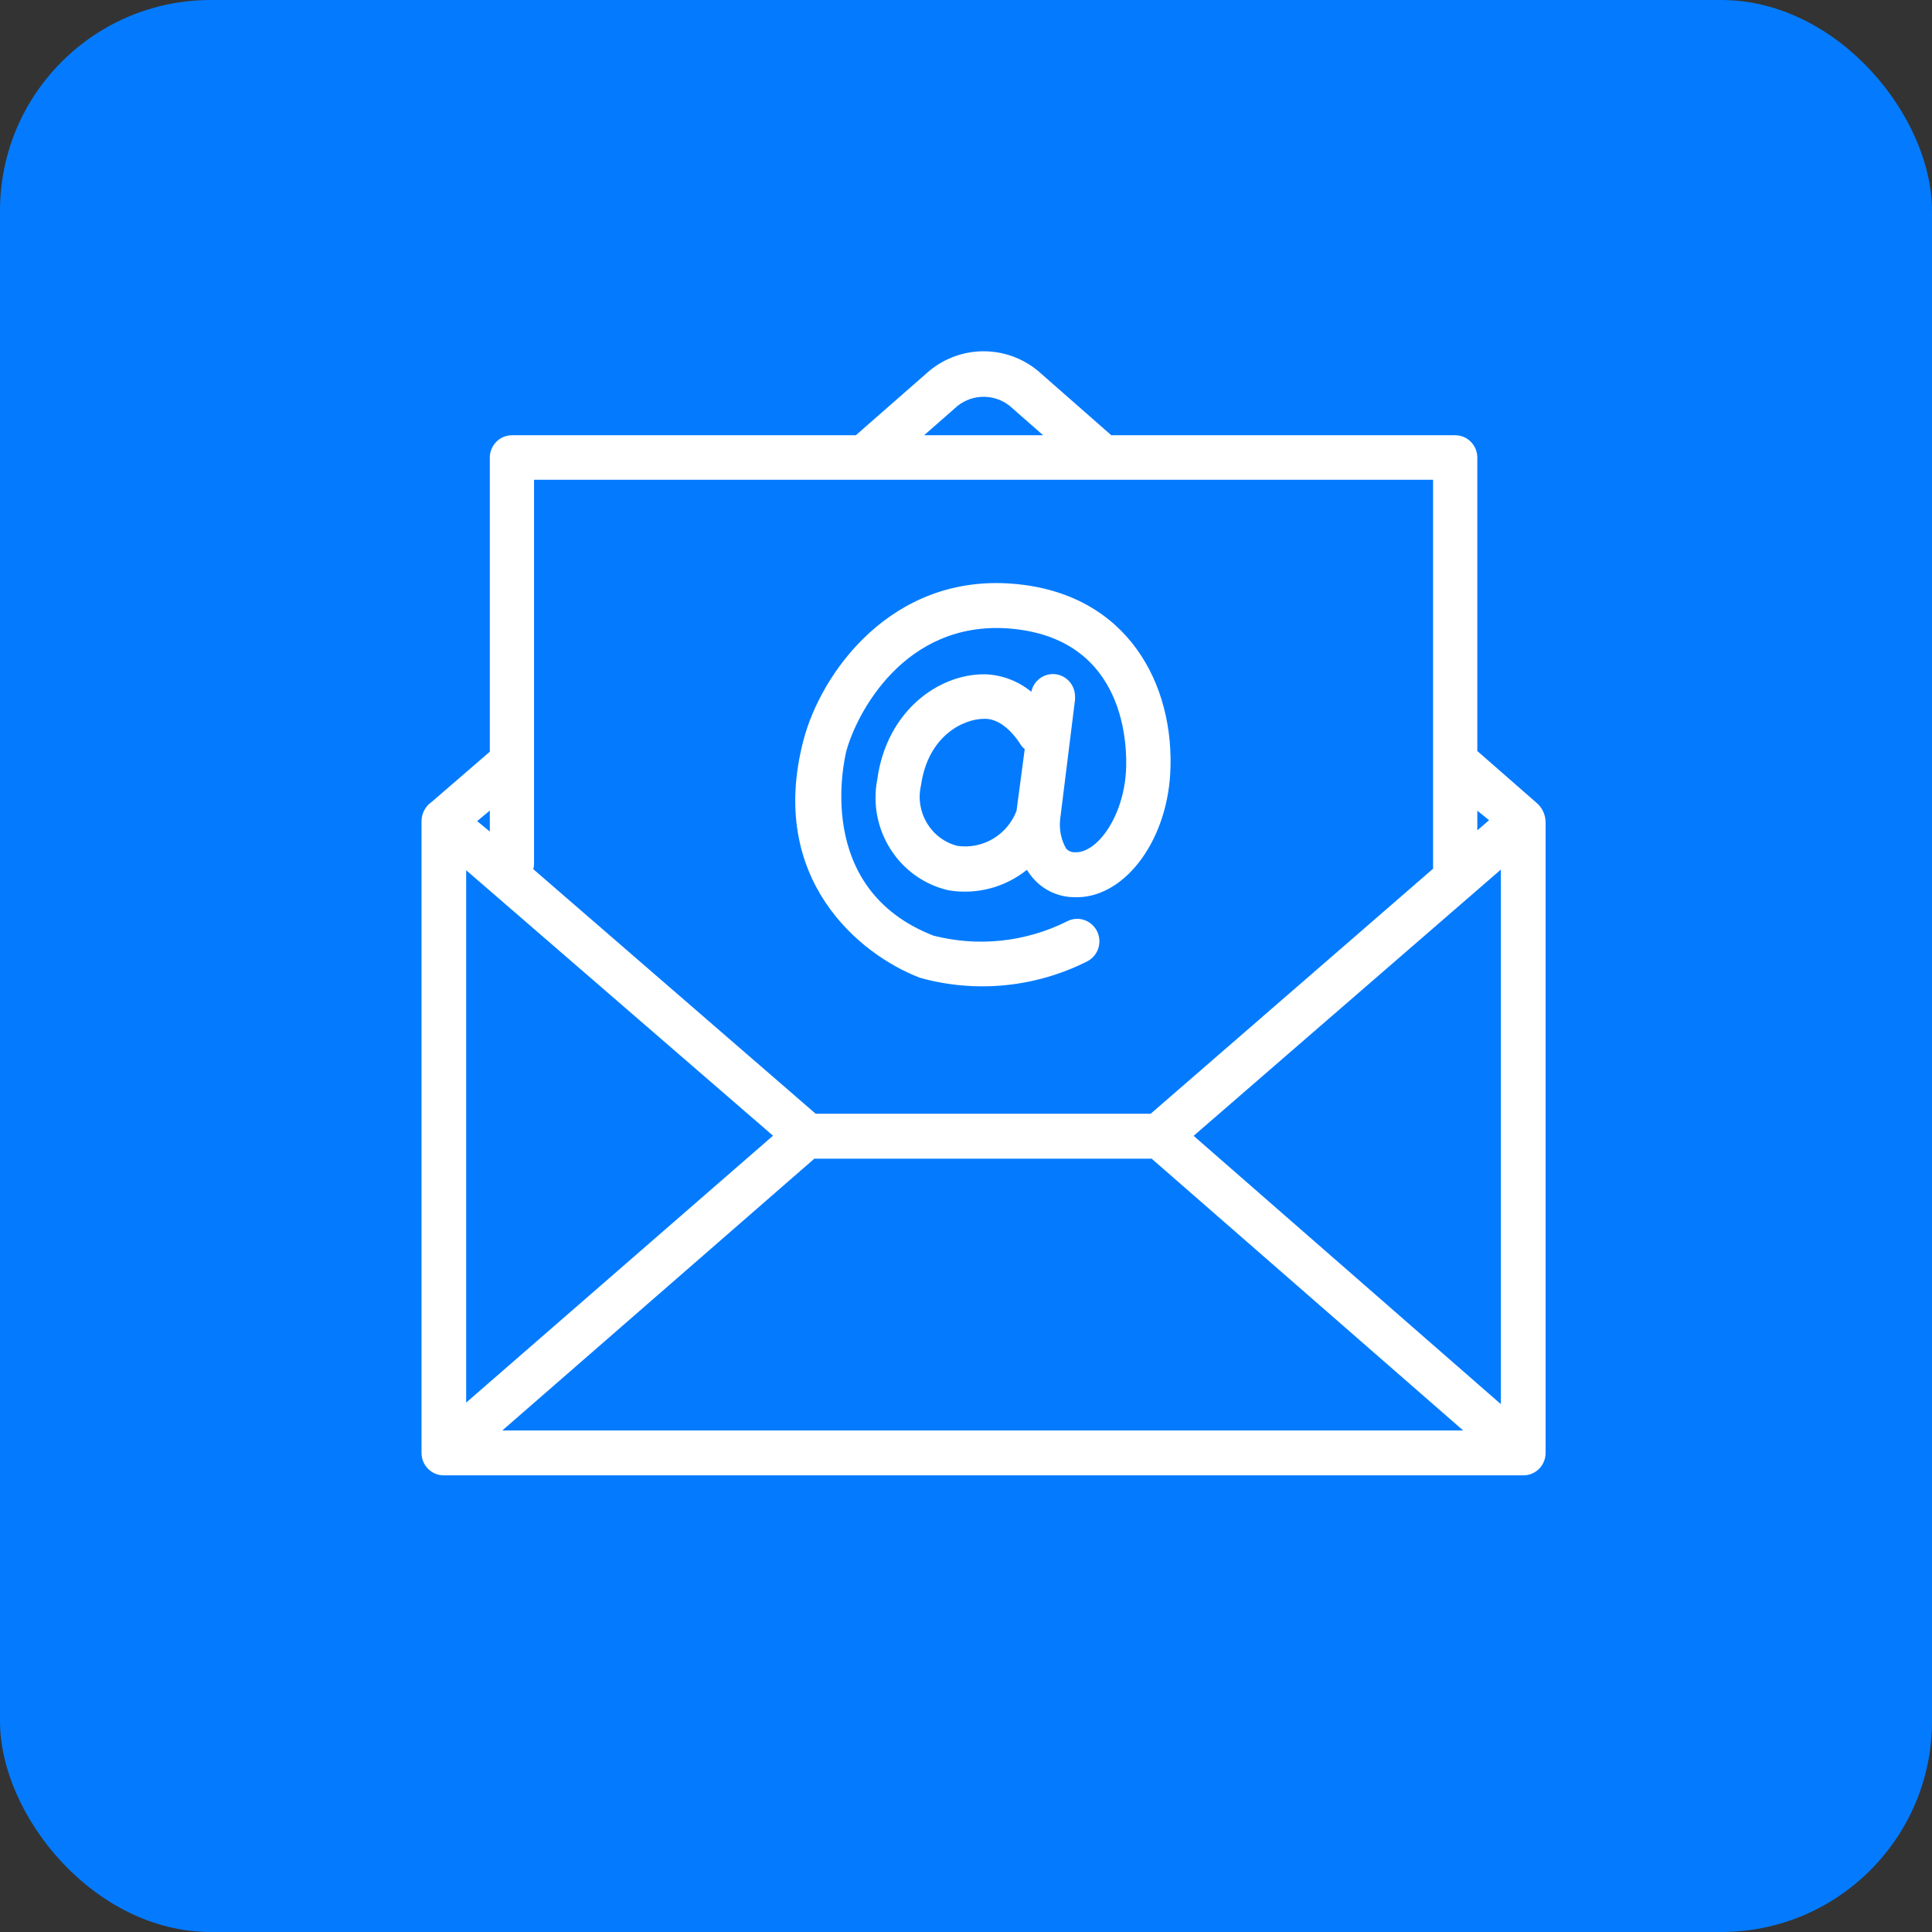
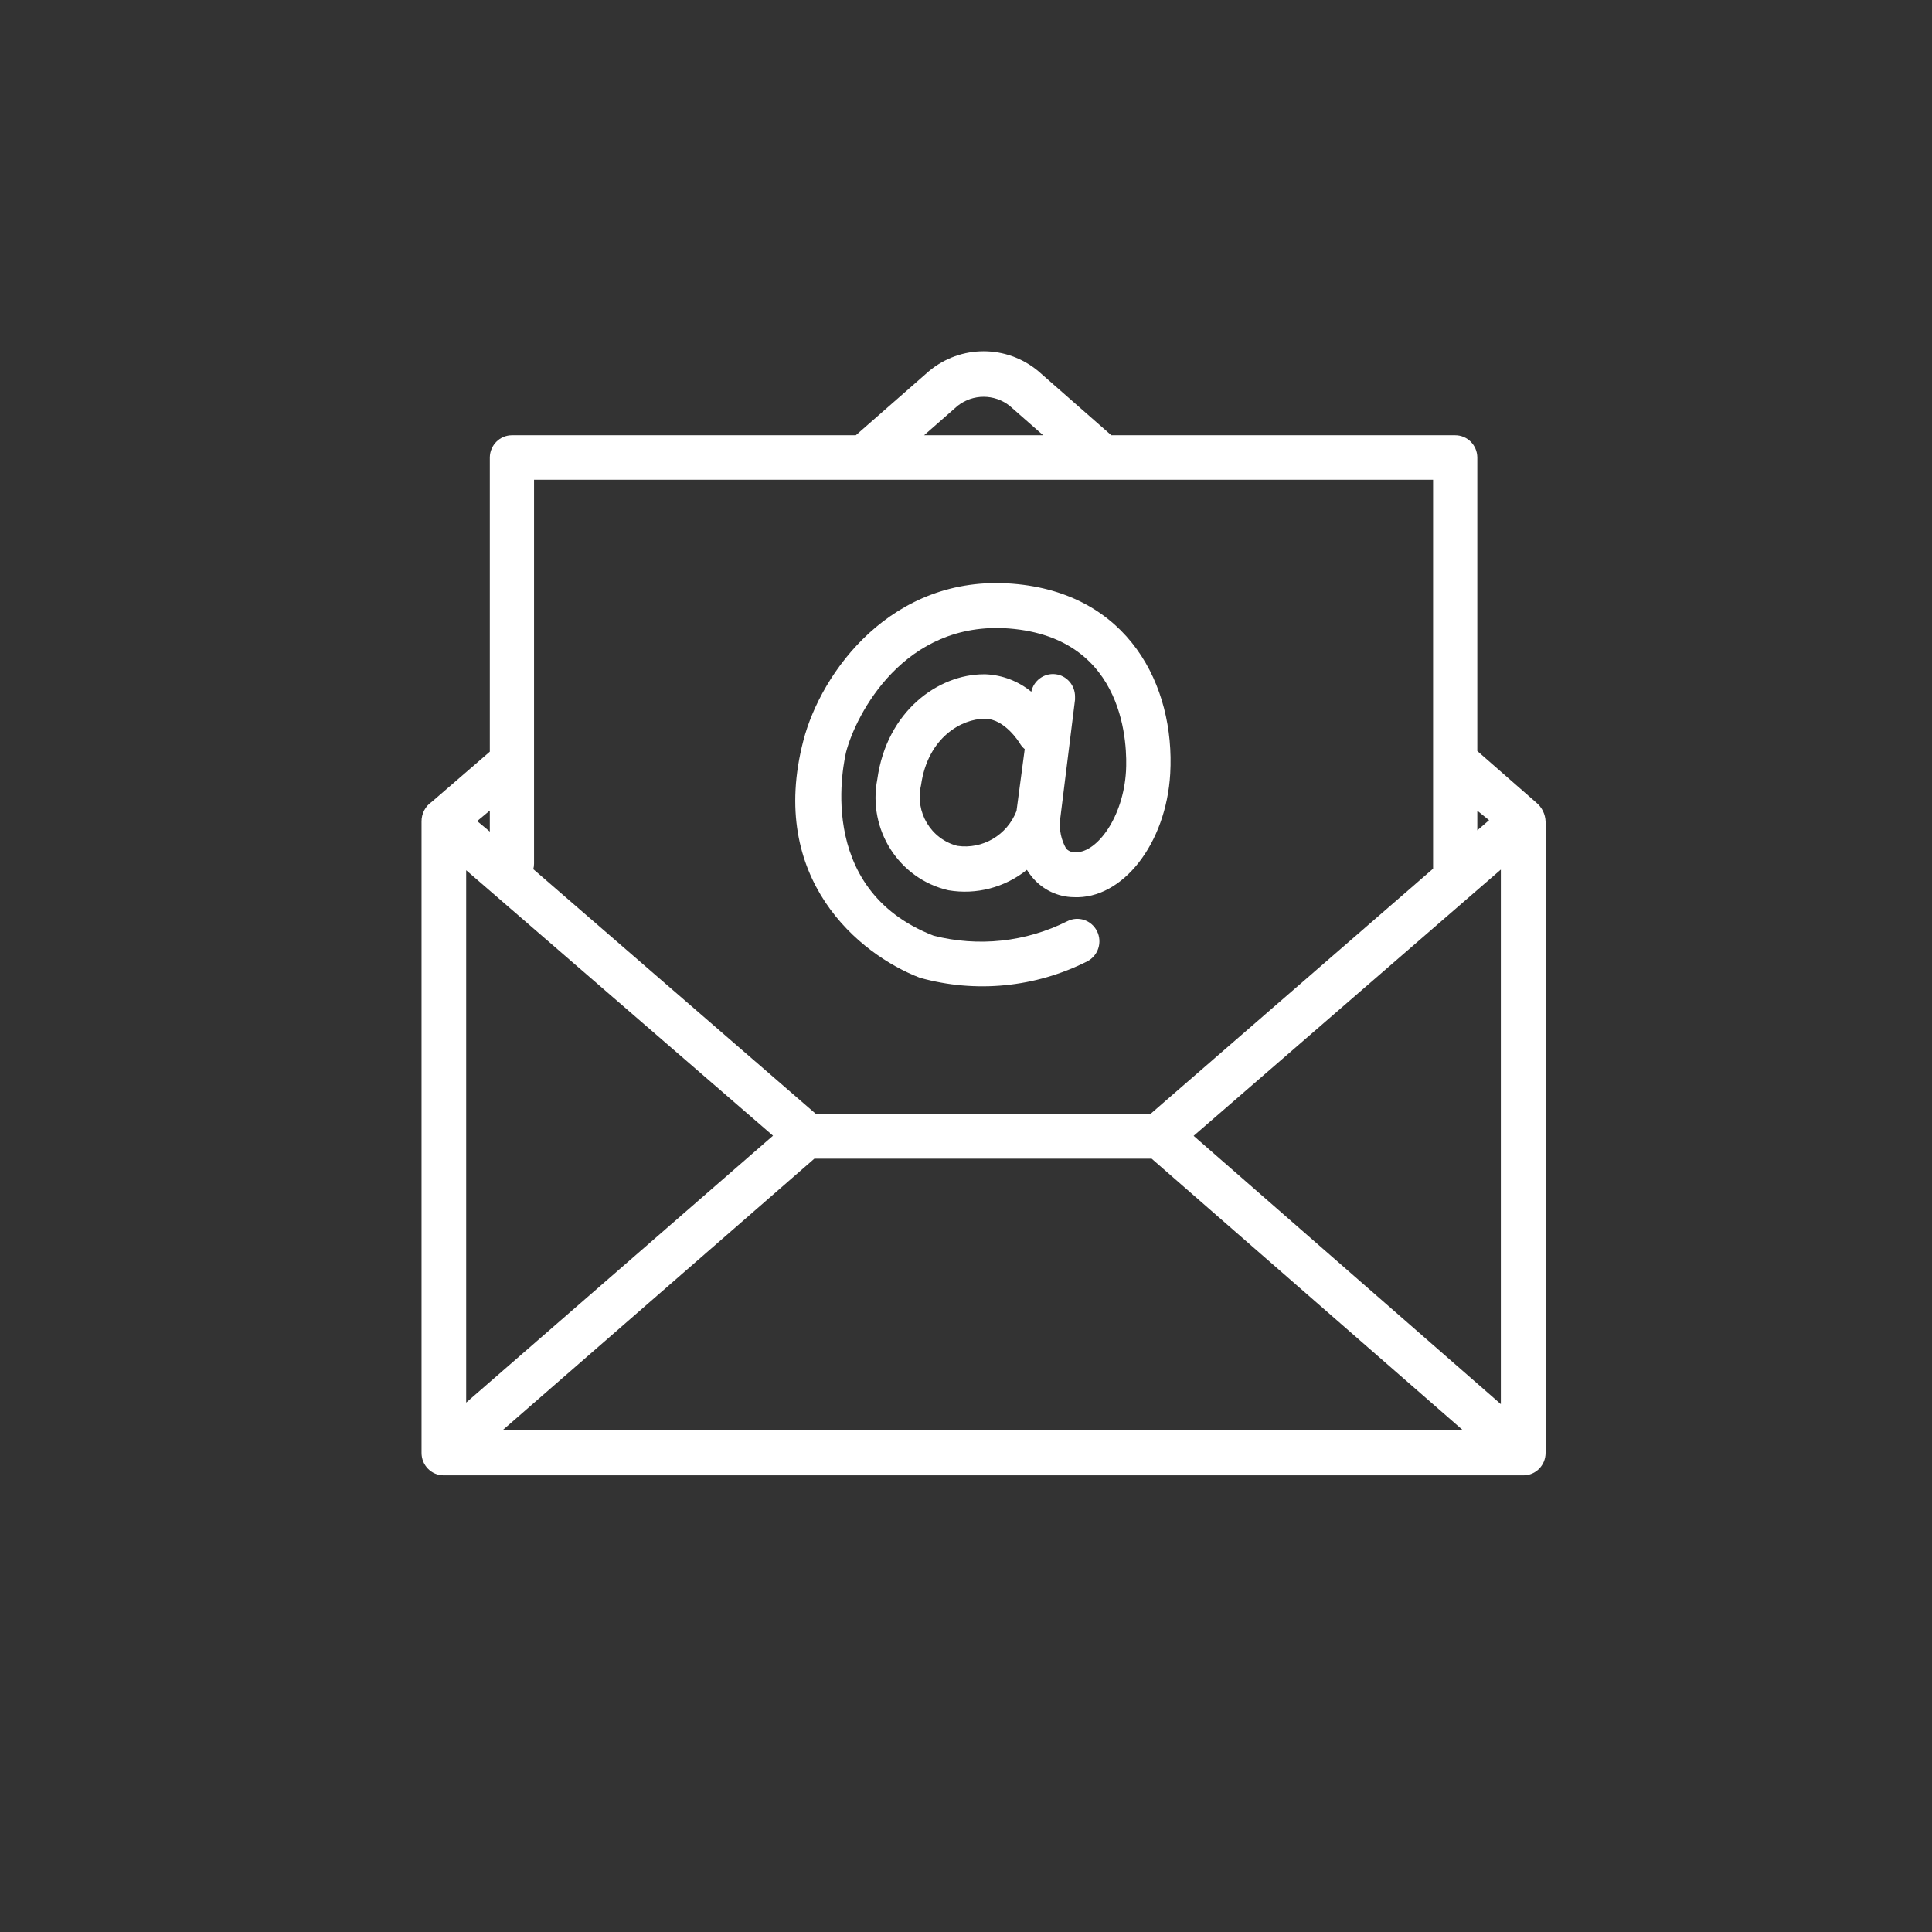
<svg xmlns="http://www.w3.org/2000/svg" xmlns:xlink="http://www.w3.org/1999/xlink" width="55px" height="55px" viewBox="0 0 55 55" version="1.1">
  <rect x="0" y="0" width="55" height="55" fill="#333333" stroke="none" />
  <title>Group 25</title>
  <defs>
-     <rect id="path-1" x="0" y="0" width="55" height="55" rx="6" />
-   </defs>
+     </defs>
  <g id="API-Integration-V2---Content-Update" stroke="none" stroke-width="1" fill="none" fill-rule="evenodd">
    <g id="API---Marketing-Site" transform="translate(-170, -734)">
      <g id="Group-25" transform="translate(170, 734)">
        <g id="Group-2">
          <mask id="mask-2" fill="white">
            <use xlink:href="#path-1" />
          </mask>
          <use id="Rectangle" fill="#047BFE" xlink:href="#path-1" />
        </g>
        <g id="email-5" transform="translate(12, 10)" fill="#FFFFFF" fill-rule="nonzero">
          <path d="M0.63,32 L31.37,32 C31.718,32 32,31.714 32,31.361 L32,13.393 C31.994,13.177 31.893,12.975 31.726,12.841 L30.056,11.38 L30.056,3.019 C30.051,2.67 29.77,2.391 29.427,2.391 L19.637,2.391 L17.557,0.565 C16.653,-0.188 15.351,-0.188 14.447,0.565 L12.363,2.391 L2.574,2.391 C2.23,2.391 1.95,2.67 1.944,3.019 L1.944,11.399 L0.292,12.827 C0.106,12.953 -0.004,13.166 8.71366997e-05,13.393 L8.71366997e-05,31.361 C8.71366997e-05,31.714 0.282,32 0.63,32 Z M10.006,22.331 L1.271,29.929 L1.271,14.774 L10.006,22.331 Z M30.726,14.755 L30.726,29.973 L21.98,22.335 L30.726,14.755 Z M20.785,22.985 L29.653,30.722 L2.3,30.722 L11.183,22.985 L20.785,22.985 Z M30.391,13.349 L30.056,13.638 L30.056,13.079 L30.391,13.349 Z M15.264,1.551 C15.699,1.211 16.305,1.211 16.74,1.551 L17.697,2.391 L14.307,2.391 L15.264,1.551 Z M3.203,3.658 L28.797,3.658 L28.797,14.73 L20.756,21.707 L11.222,21.707 L3.182,14.744 C3.196,14.692 3.204,14.638 3.203,14.584 L3.203,3.658 Z M1.944,13.674 L1.584,13.375 L1.944,13.075 L1.944,13.674 Z" id="Shape" />
          <path d="M14.188,17.835 C15.779,18.279 17.475,18.112 18.953,17.367 C19.263,17.207 19.387,16.822 19.229,16.507 C19.07,16.192 18.691,16.067 18.381,16.227 C17.201,16.818 15.852,16.963 14.577,16.637 C11.125,15.296 12.057,11.567 12.086,11.41 C12.363,10.35 13.727,7.662 16.729,7.892 C20.101,8.159 20.09,11.318 20.055,11.95 C19.979,13.265 19.234,14.262 18.636,14.262 L18.615,14.262 C18.517,14.269 18.421,14.231 18.352,14.16 C18.209,13.911 18.149,13.621 18.179,13.335 L18.604,9.916 C18.604,9.886 18.604,9.861 18.604,9.835 C18.607,9.507 18.366,9.23 18.045,9.193 C17.724,9.157 17.427,9.372 17.359,9.693 C16.989,9.39 16.534,9.216 16.059,9.196 L16.005,9.196 C14.724,9.196 13.245,10.23 12.975,12.184 C12.696,13.619 13.592,15.019 14.998,15.344 C15.79,15.479 16.602,15.268 17.233,14.763 C17.283,14.844 17.339,14.921 17.402,14.993 C17.695,15.335 18.118,15.534 18.564,15.541 C19.957,15.607 21.199,14.018 21.314,12.023 C21.455,9.517 20.123,6.876 16.822,6.617 C13.382,6.347 11.373,9.141 10.87,11.084 C9.847,15.015 12.453,17.17 14.188,17.835 L14.188,17.835 Z M16.938,13.086 C16.671,13.774 15.974,14.185 15.253,14.08 C14.501,13.887 14.041,13.118 14.22,12.352 C14.415,10.968 15.404,10.463 16.02,10.463 L16.045,10.463 C16.603,10.463 17.017,11.139 17.028,11.154 C17.065,11.22 17.113,11.278 17.172,11.326 L16.938,13.086 Z" id="Shape" />
        </g>
      </g>
    </g>
  </g>
</svg>